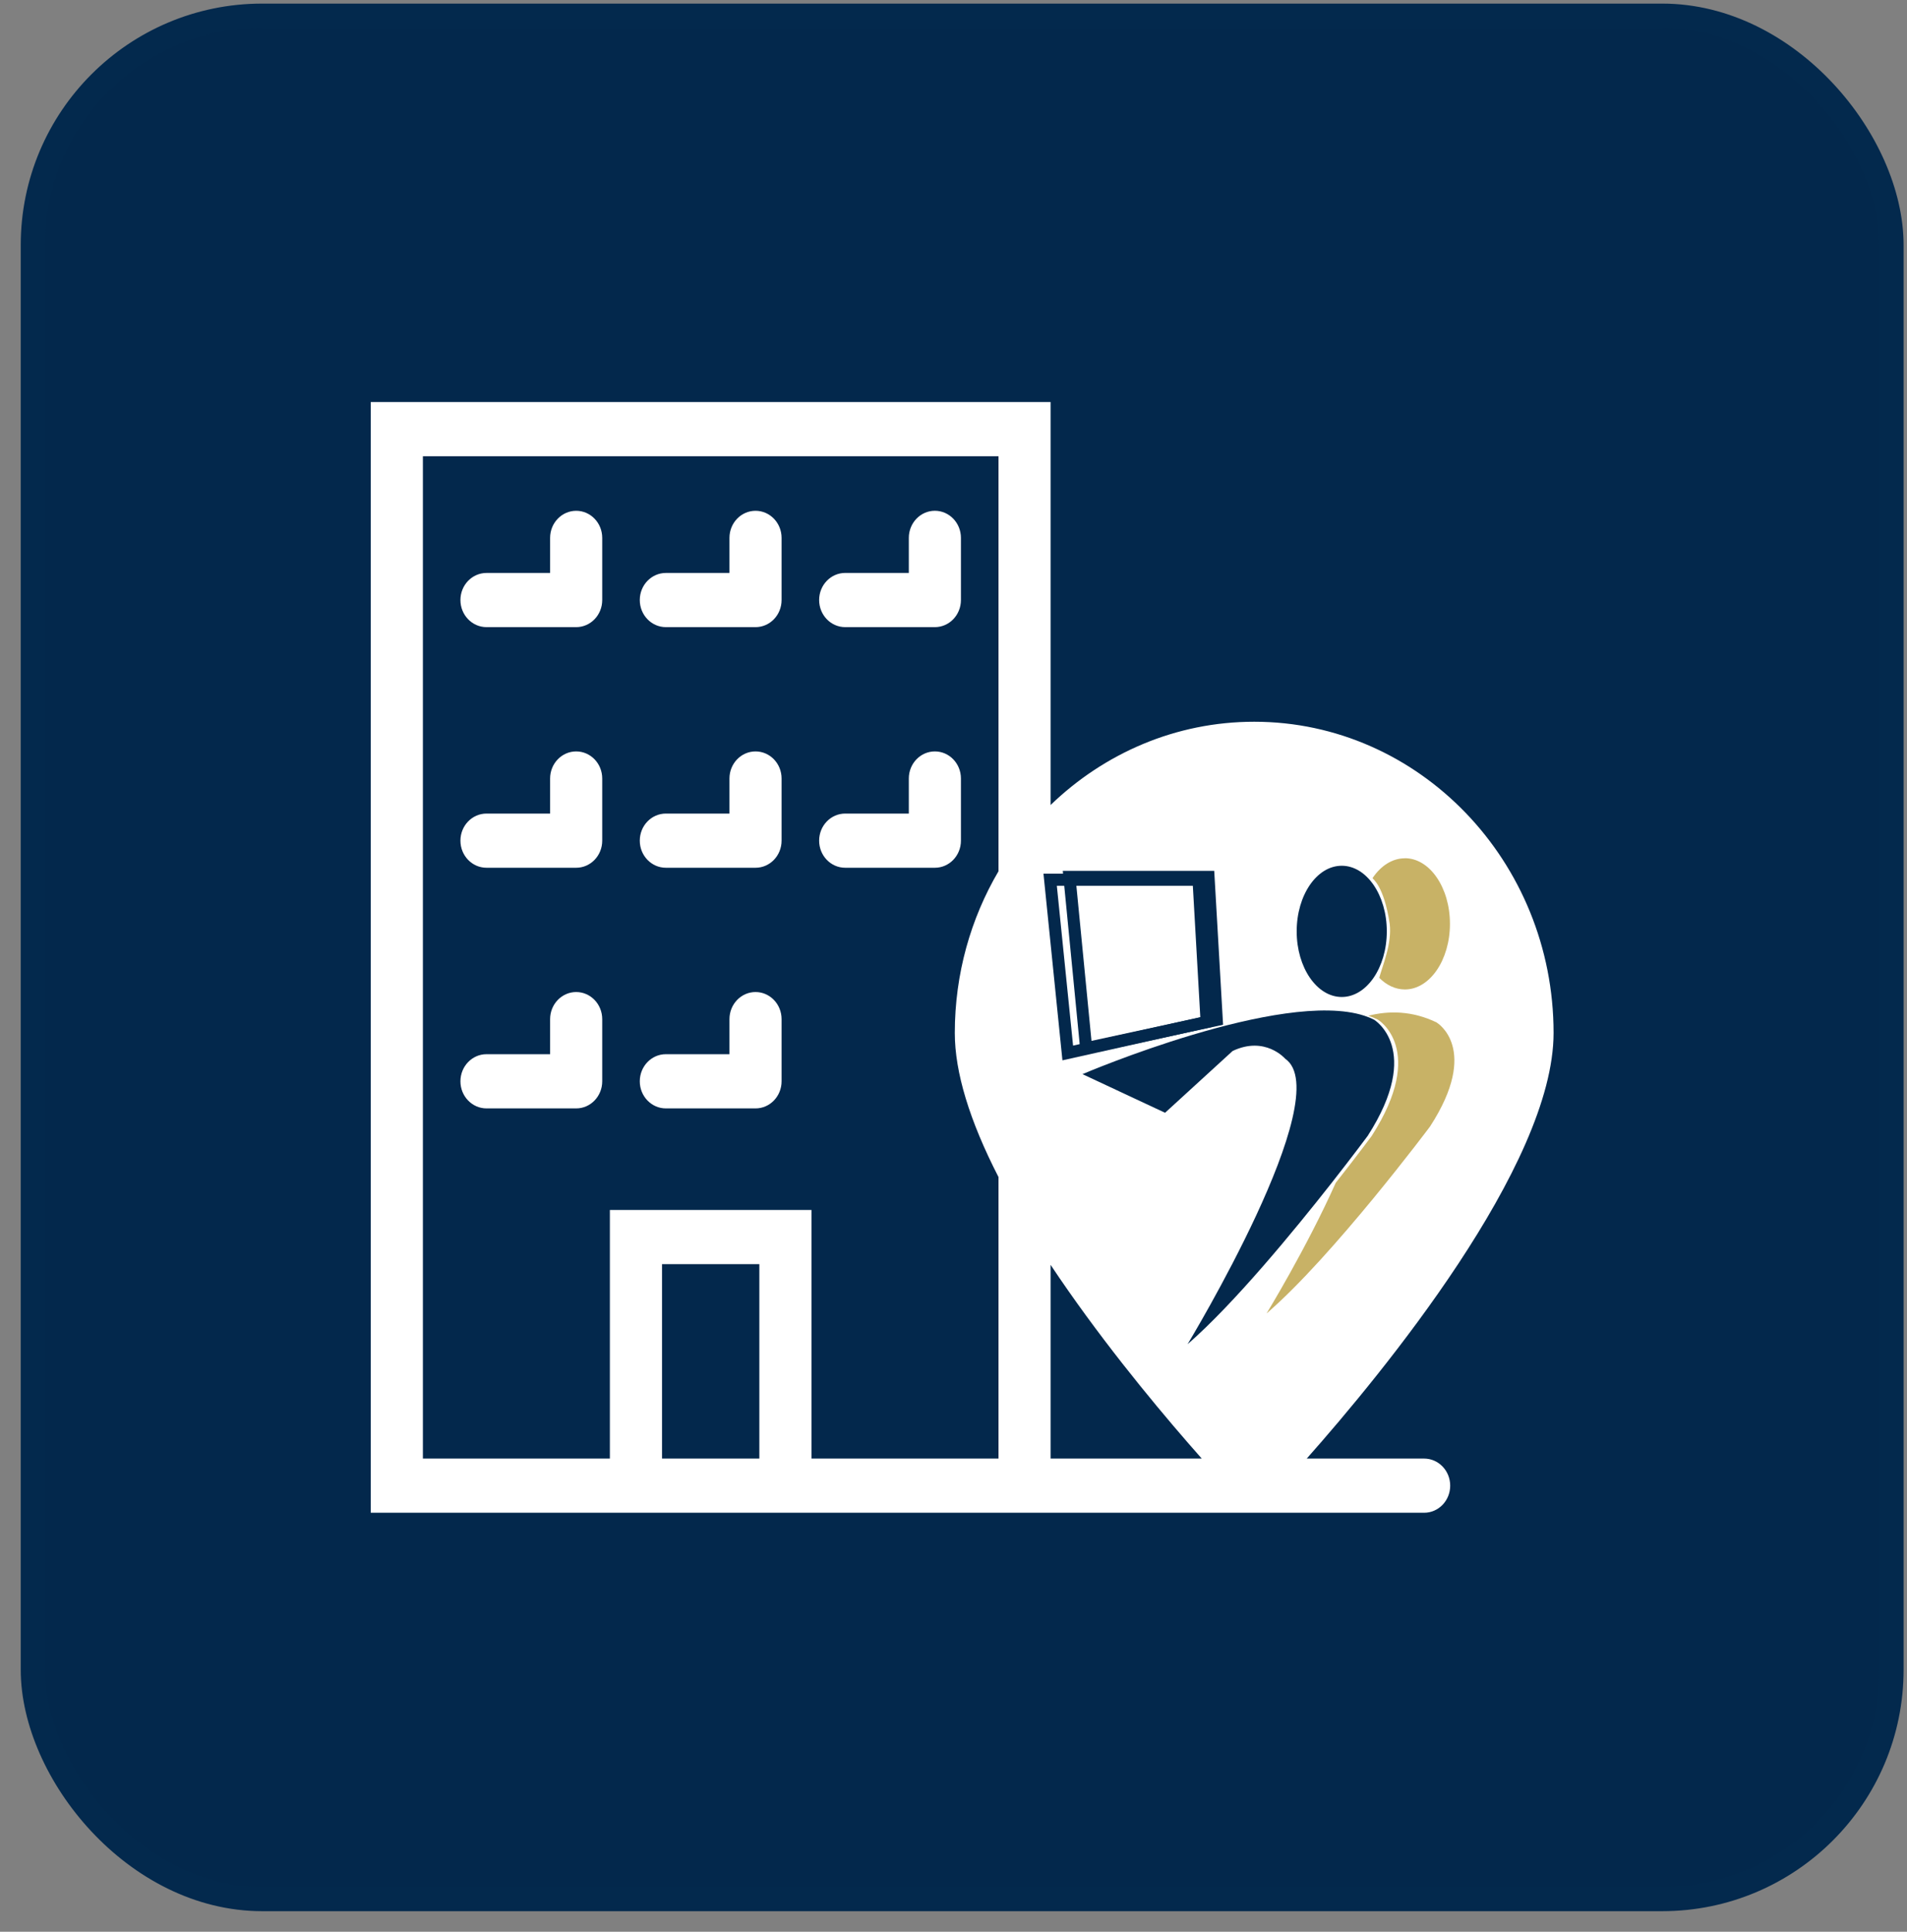
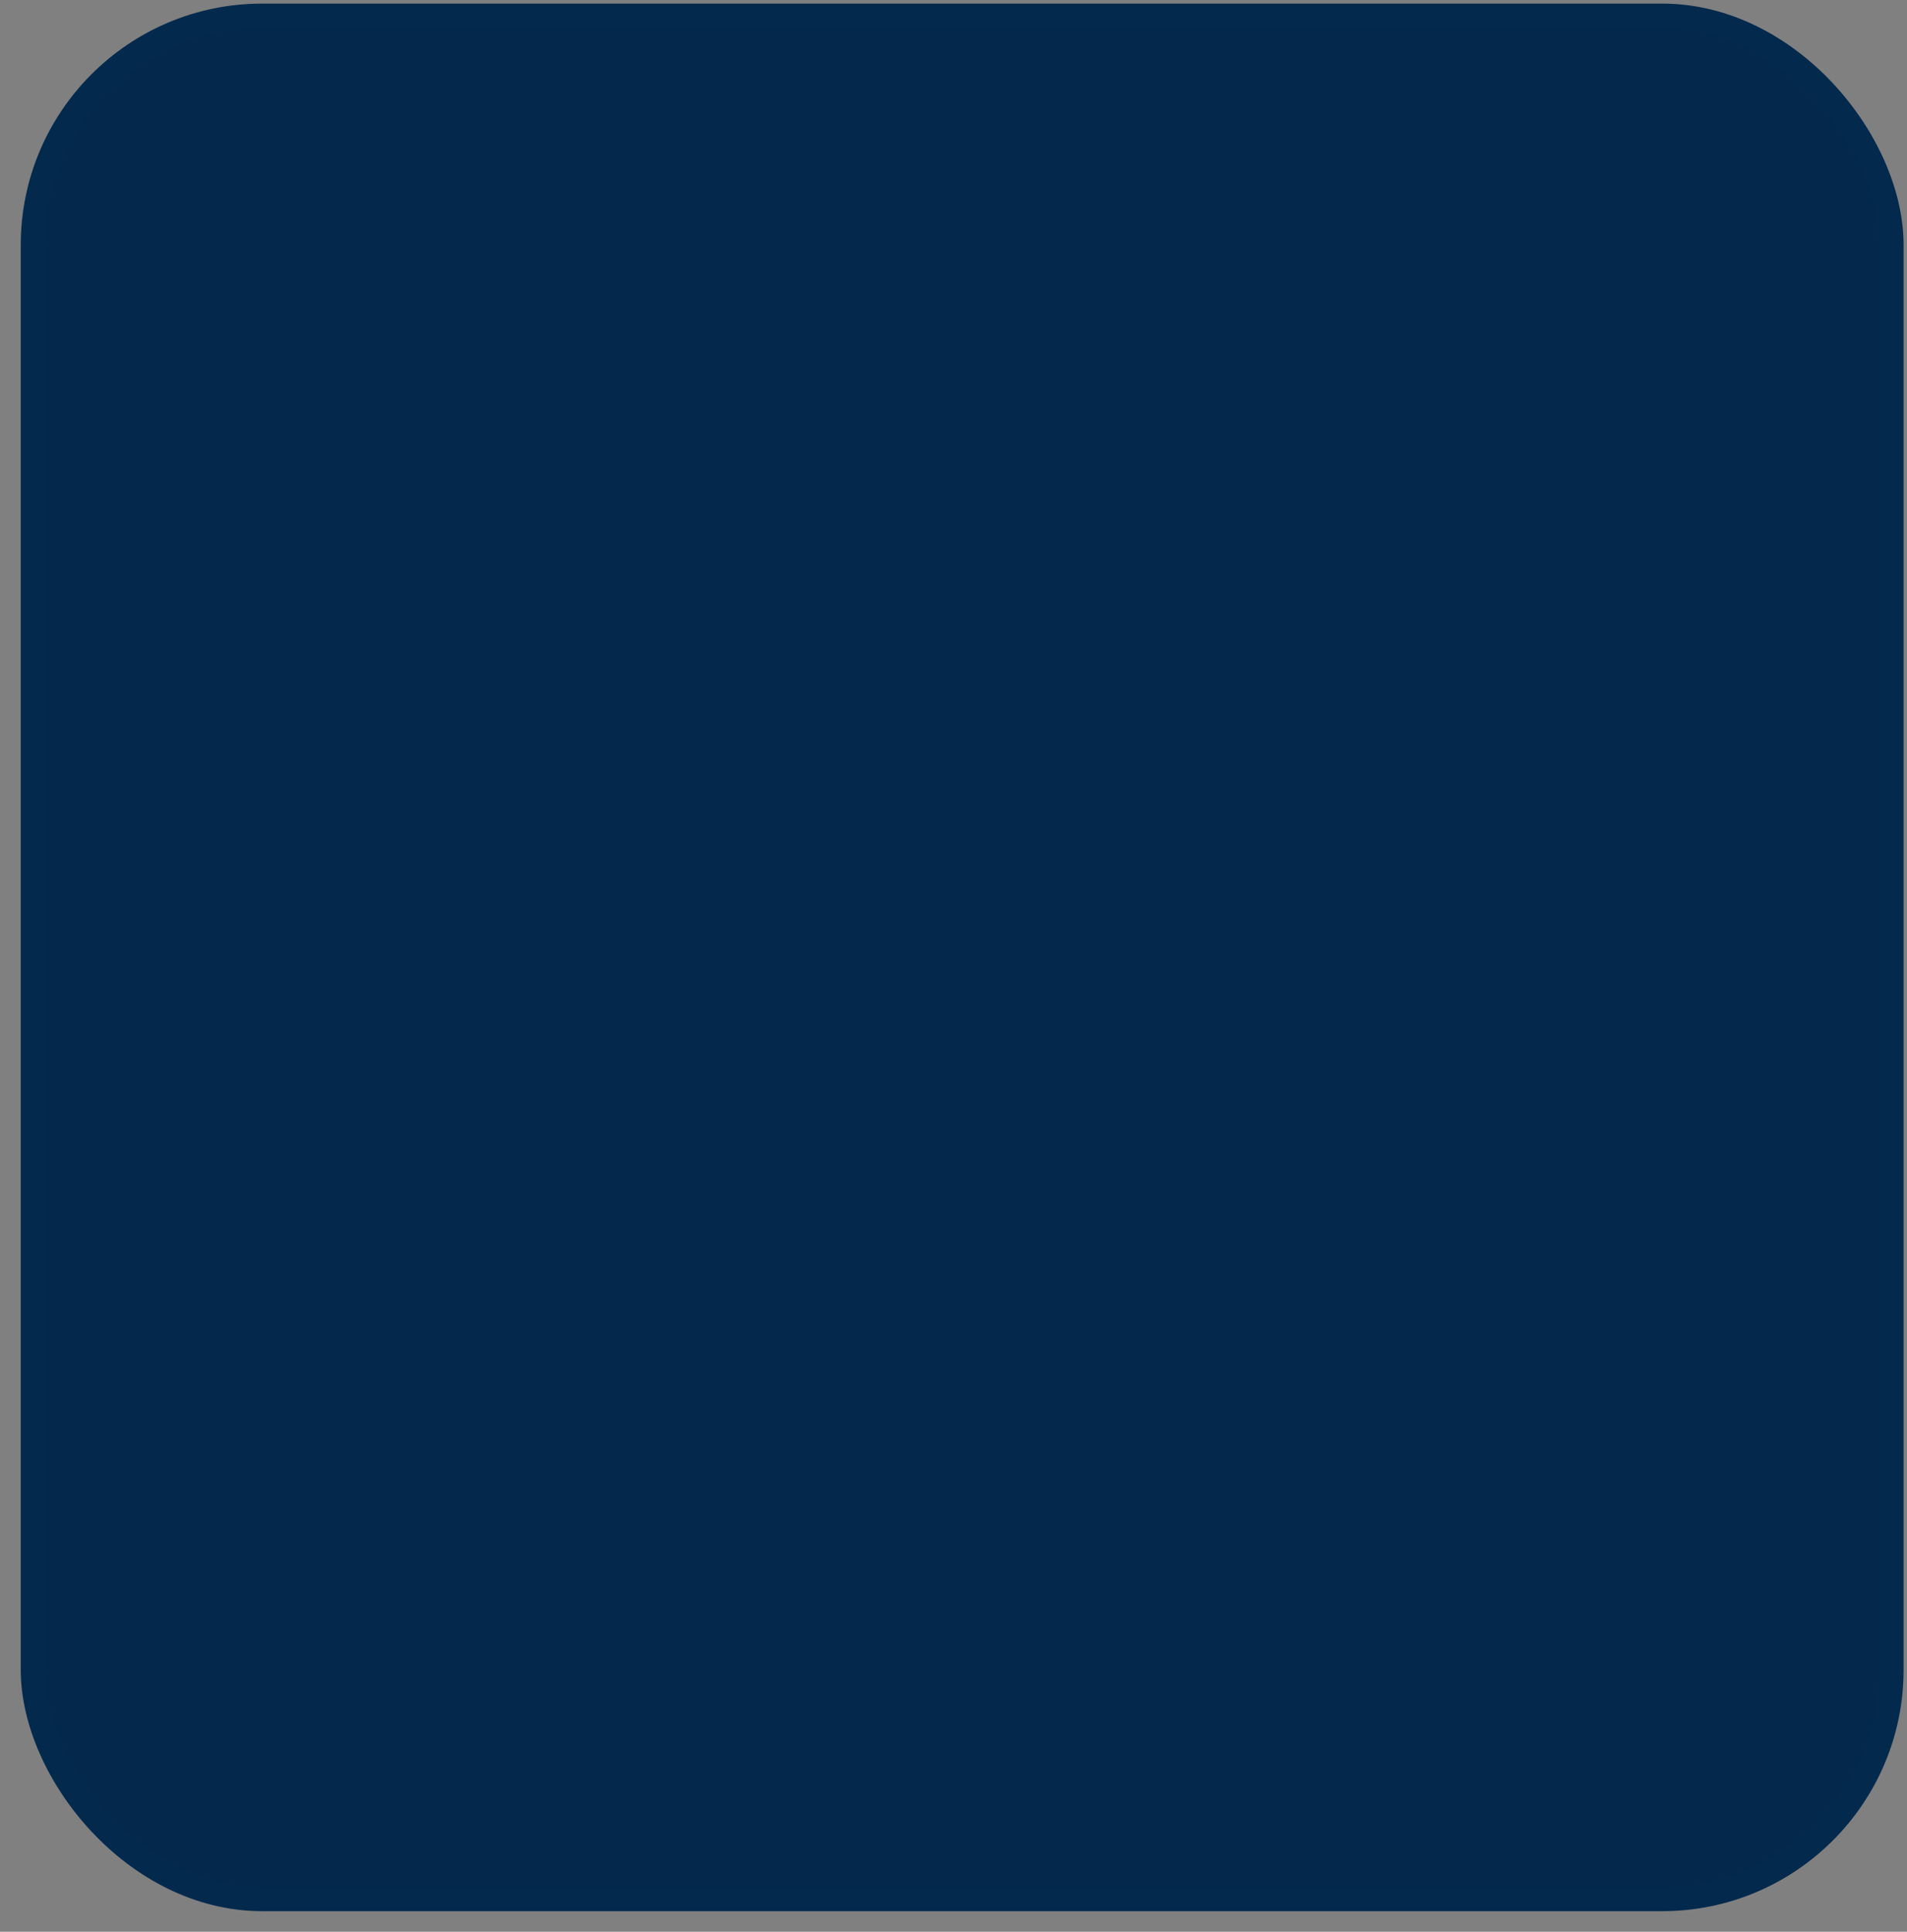
<svg xmlns="http://www.w3.org/2000/svg" width="79" height="80" viewBox="0 0 79 80" fill="none">
  <rect x="0" y="0" width="79" height="80" fill="#808080" stroke="none" />
  <rect x="1.359" y="0.649" width="77" height="78" rx="9.5" fill="#03284C" stroke="#03294D" />
  <g clip-path="url(#clip0_4001_7158)">
    <path d="M58.996 60.405H54.133C57.241 56.9 64.359 48.275 64.359 42.779C64.359 35.672 58.795 29.89 51.957 29.89C48.703 29.89 45.738 31.2 43.523 33.338V16.649H15.359V62.649H58.996C59.592 62.649 60.076 62.147 60.076 61.527C60.076 60.907 59.592 60.405 58.996 60.405ZM51.957 32.134C57.605 32.134 62.2 36.909 62.2 42.779C62.2 47.355 55.405 55.758 51.96 59.54C50.657 58.102 48.211 55.29 46.002 52.135C42.458 47.073 41.714 44.253 41.714 42.779C41.714 36.909 46.309 32.134 51.957 32.134ZM27.425 60.405V52.353H31.457V60.405H27.425ZM33.616 60.405V50.109H25.265V60.405H17.519V18.894H41.364V36.082C40.216 38.035 39.554 40.328 39.554 42.779C39.554 44.406 40.161 46.403 41.364 48.746V60.405H33.616ZM43.523 52.382C43.757 52.735 44.001 53.092 44.256 53.456C46.226 56.27 48.374 58.813 49.784 60.405H43.523L43.523 52.382Z" fill="white" />
-     <path d="M23.869 21.154C23.273 21.154 22.789 21.656 22.789 22.276V23.728H20.154C19.558 23.728 19.074 24.23 19.074 24.85C19.074 25.47 19.558 25.972 20.154 25.972H23.869C24.465 25.972 24.948 25.47 24.948 24.85V22.276C24.948 21.656 24.465 21.154 23.869 21.154Z" fill="white" />
    <path d="M35.014 25.972H38.728C39.325 25.972 39.808 25.469 39.808 24.849V22.276C39.808 21.656 39.325 21.153 38.728 21.153C38.132 21.153 37.649 21.656 37.649 22.276V23.727H35.013C34.417 23.727 33.934 24.23 33.934 24.849C33.934 25.469 34.417 25.972 35.013 25.972H35.014Z" fill="white" />
    <path d="M31.299 21.154C30.702 21.154 30.219 21.656 30.219 22.276V23.728H27.584C26.988 23.728 26.504 24.23 26.504 24.85C26.504 25.47 26.988 25.972 27.584 25.972H31.299C31.895 25.972 32.378 25.47 32.378 24.85V22.276C32.378 21.656 31.895 21.154 31.299 21.154Z" fill="white" />
    <path d="M23.869 31.119C23.273 31.119 22.789 31.621 22.789 32.241V33.693H20.154C19.558 33.693 19.074 34.195 19.074 34.815C19.074 35.435 19.558 35.937 20.154 35.937H23.869C24.465 35.937 24.948 35.435 24.948 34.815V32.241C24.948 31.621 24.465 31.119 23.869 31.119Z" fill="white" />
    <path d="M39.808 32.241C39.808 31.621 39.325 31.119 38.728 31.119C38.132 31.119 37.649 31.621 37.649 32.241V33.693H35.013C34.417 33.693 33.934 34.195 33.934 34.815C33.934 35.435 34.417 35.937 35.013 35.937H38.728C39.325 35.937 39.808 35.435 39.808 34.815V32.241H39.808Z" fill="white" />
    <path d="M31.299 31.119C30.702 31.119 30.219 31.621 30.219 32.241V33.693H27.584C26.988 33.693 26.504 34.195 26.504 34.815C26.504 35.435 26.988 35.937 27.584 35.937H31.299C31.895 35.937 32.378 35.435 32.378 34.815V32.241C32.378 31.621 31.895 31.119 31.299 31.119Z" fill="white" />
    <path d="M23.869 41.084C23.273 41.084 22.789 41.587 22.789 42.207V43.658H20.154C19.558 43.658 19.074 44.161 19.074 44.781C19.074 45.4 19.558 45.903 20.154 45.903H23.869C24.465 45.903 24.948 45.4 24.948 44.781V42.207C24.948 41.587 24.465 41.084 23.869 41.084Z" fill="white" />
    <path d="M31.299 41.084C30.702 41.084 30.219 41.587 30.219 42.207V43.658H27.584C26.988 43.658 26.504 44.161 26.504 44.781C26.504 45.4 26.988 45.903 27.584 45.903H31.299C31.895 45.903 32.378 45.4 32.378 44.781V42.207C32.378 41.587 31.895 41.084 31.299 41.084Z" fill="white" />
    <path d="M40.634 44.16C40.239 46.047 47.123 55.471 50.615 59.947L52.273 61.218L52.59 59.947L56.047 56.246L61.196 49.495L62.924 44.16L63.136 40.567L62.007 37.736L60.667 35.196L56.787 32.437L51.179 31.167C51.414 31.276 50.862 31.683 46.771 32.437C41.657 33.381 41.128 41.801 40.634 44.16Z" fill="white" />
-     <path fill-rule="evenodd" clip-rule="evenodd" d="M58.199 35.542C59.228 35.542 60.066 36.758 60.066 38.259C60.066 39.761 59.228 40.977 58.199 40.977C57.804 40.977 57.438 40.798 57.137 40.496C57.267 40.005 57.671 39.075 57.57 38.259C57.327 36.647 56.847 36.39 56.859 36.367C57.197 35.86 57.674 35.545 58.199 35.545V35.542Z" fill="#C8B266" />
+     <path fill-rule="evenodd" clip-rule="evenodd" d="M58.199 35.542C59.228 35.542 60.066 36.758 60.066 38.259C60.066 39.761 59.228 40.977 58.199 40.977C57.804 40.977 57.438 40.798 57.137 40.496C57.267 40.005 57.671 39.075 57.57 38.259C57.327 36.647 56.847 36.39 56.859 36.367V35.542Z" fill="#C8B266" />
    <path d="M59.526 42.349C58.496 41.848 57.517 41.855 56.683 42.066C56.825 42.111 56.958 42.167 57.081 42.228C57.081 42.228 59.131 43.447 56.825 47.043C56.825 47.043 56.234 47.842 55.334 48.986C54.127 51.688 52.469 54.395 52.469 54.395C55.22 52.029 59.241 46.653 59.241 46.653C61.333 43.428 59.523 42.352 59.523 42.352L59.526 42.349Z" fill="#C8B266" />
    <path fill-rule="evenodd" clip-rule="evenodd" d="M55.584 35.854C56.613 35.854 57.45 37.07 57.45 38.571C57.45 40.073 56.613 41.289 55.584 41.289C54.554 41.289 53.717 40.073 53.717 38.571C53.717 37.07 54.55 35.854 55.584 35.854Z" fill="#03284C" />
    <path d="M56.919 42.228C56.796 42.166 56.664 42.111 56.522 42.066C53.107 40.948 44.843 44.484 44.843 44.484L48.264 46.084L51.063 43.525C52.412 42.885 53.239 43.844 53.239 43.844C55.441 45.362 49.196 55.67 49.196 55.67C51.12 53.996 53.609 50.969 55.169 48.983C56.067 47.839 56.66 47.039 56.66 47.039C58.966 43.444 56.916 42.225 56.916 42.225L56.919 42.228Z" fill="#03284C" />
-     <path d="M43.504 36.433H49.651L49.986 42.323L44.233 43.607L43.504 36.433Z" stroke="#03284C" stroke-width="0.5" stroke-miterlimit="10" />
    <path d="M44.303 36.317H50.065L50.406 42.24L44.995 43.41L44.303 36.317Z" stroke="#03284C" stroke-width="0.5" stroke-miterlimit="10" />
  </g>
  <defs>
    <clipPath id="clip0_4001_7158">
-       <rect width="49" height="46" fill="white" transform="translate(15.359 16.649)" />
-     </clipPath>
+       </clipPath>
  </defs>
</svg>